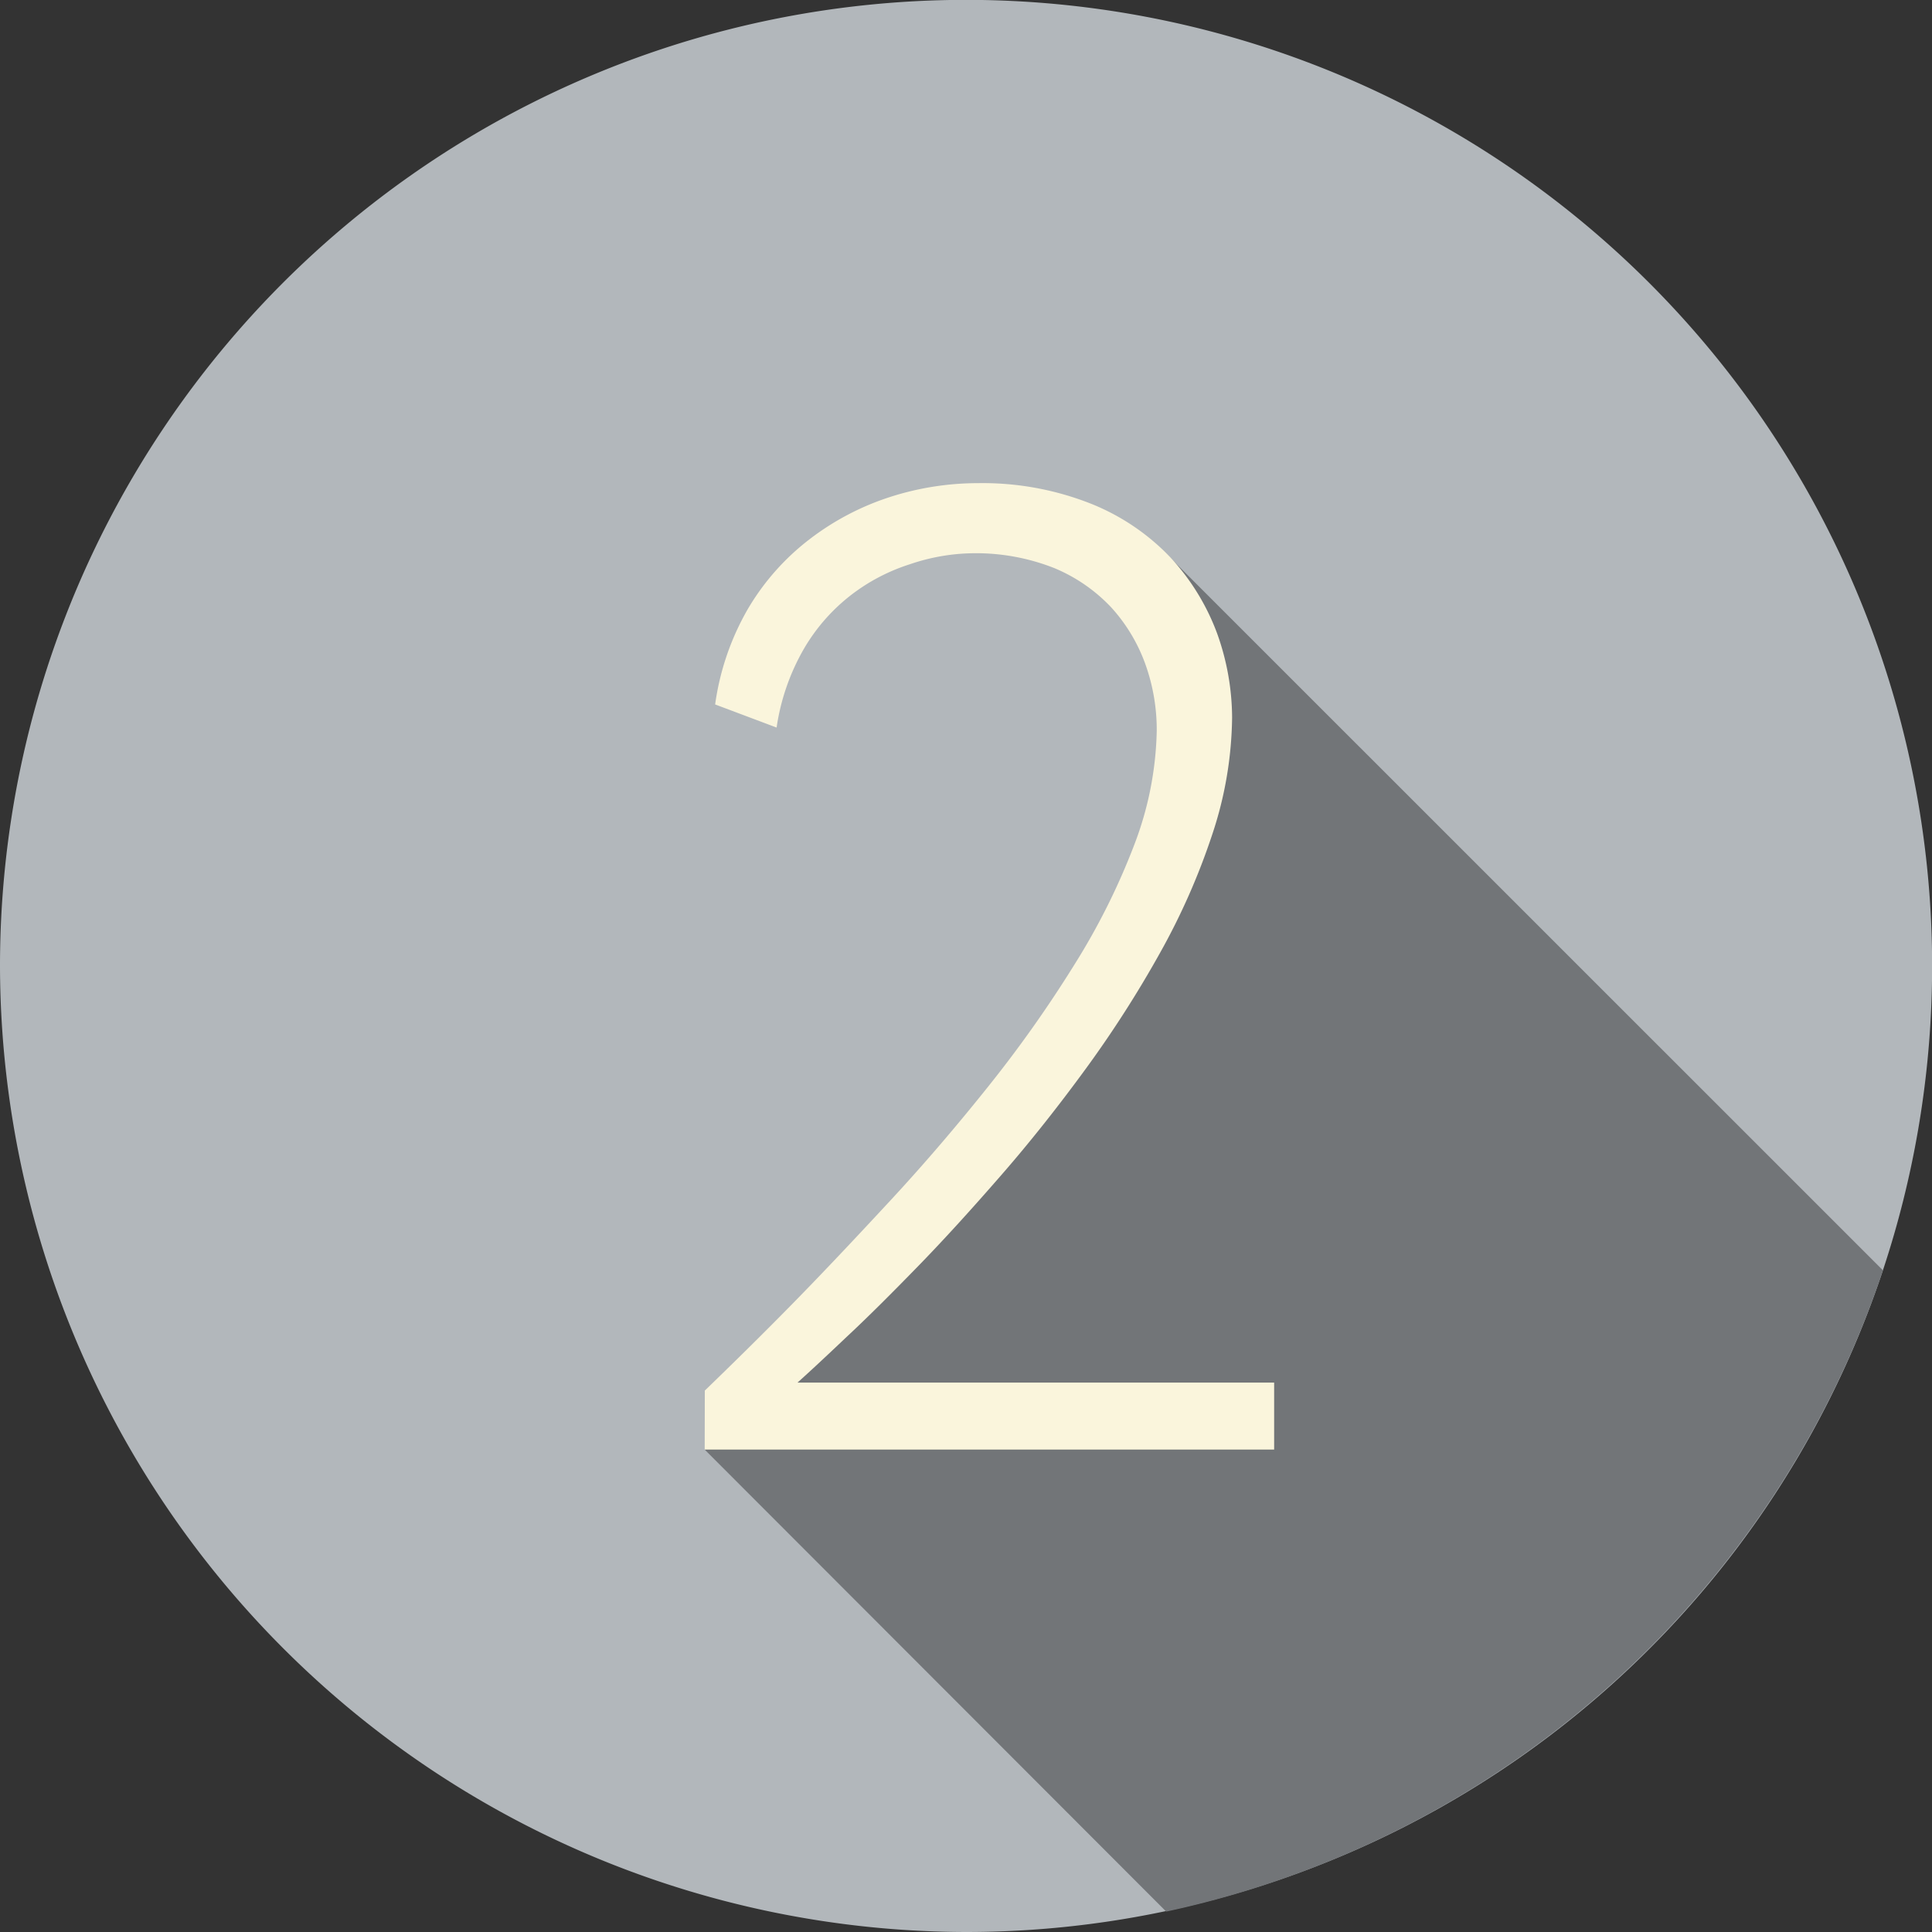
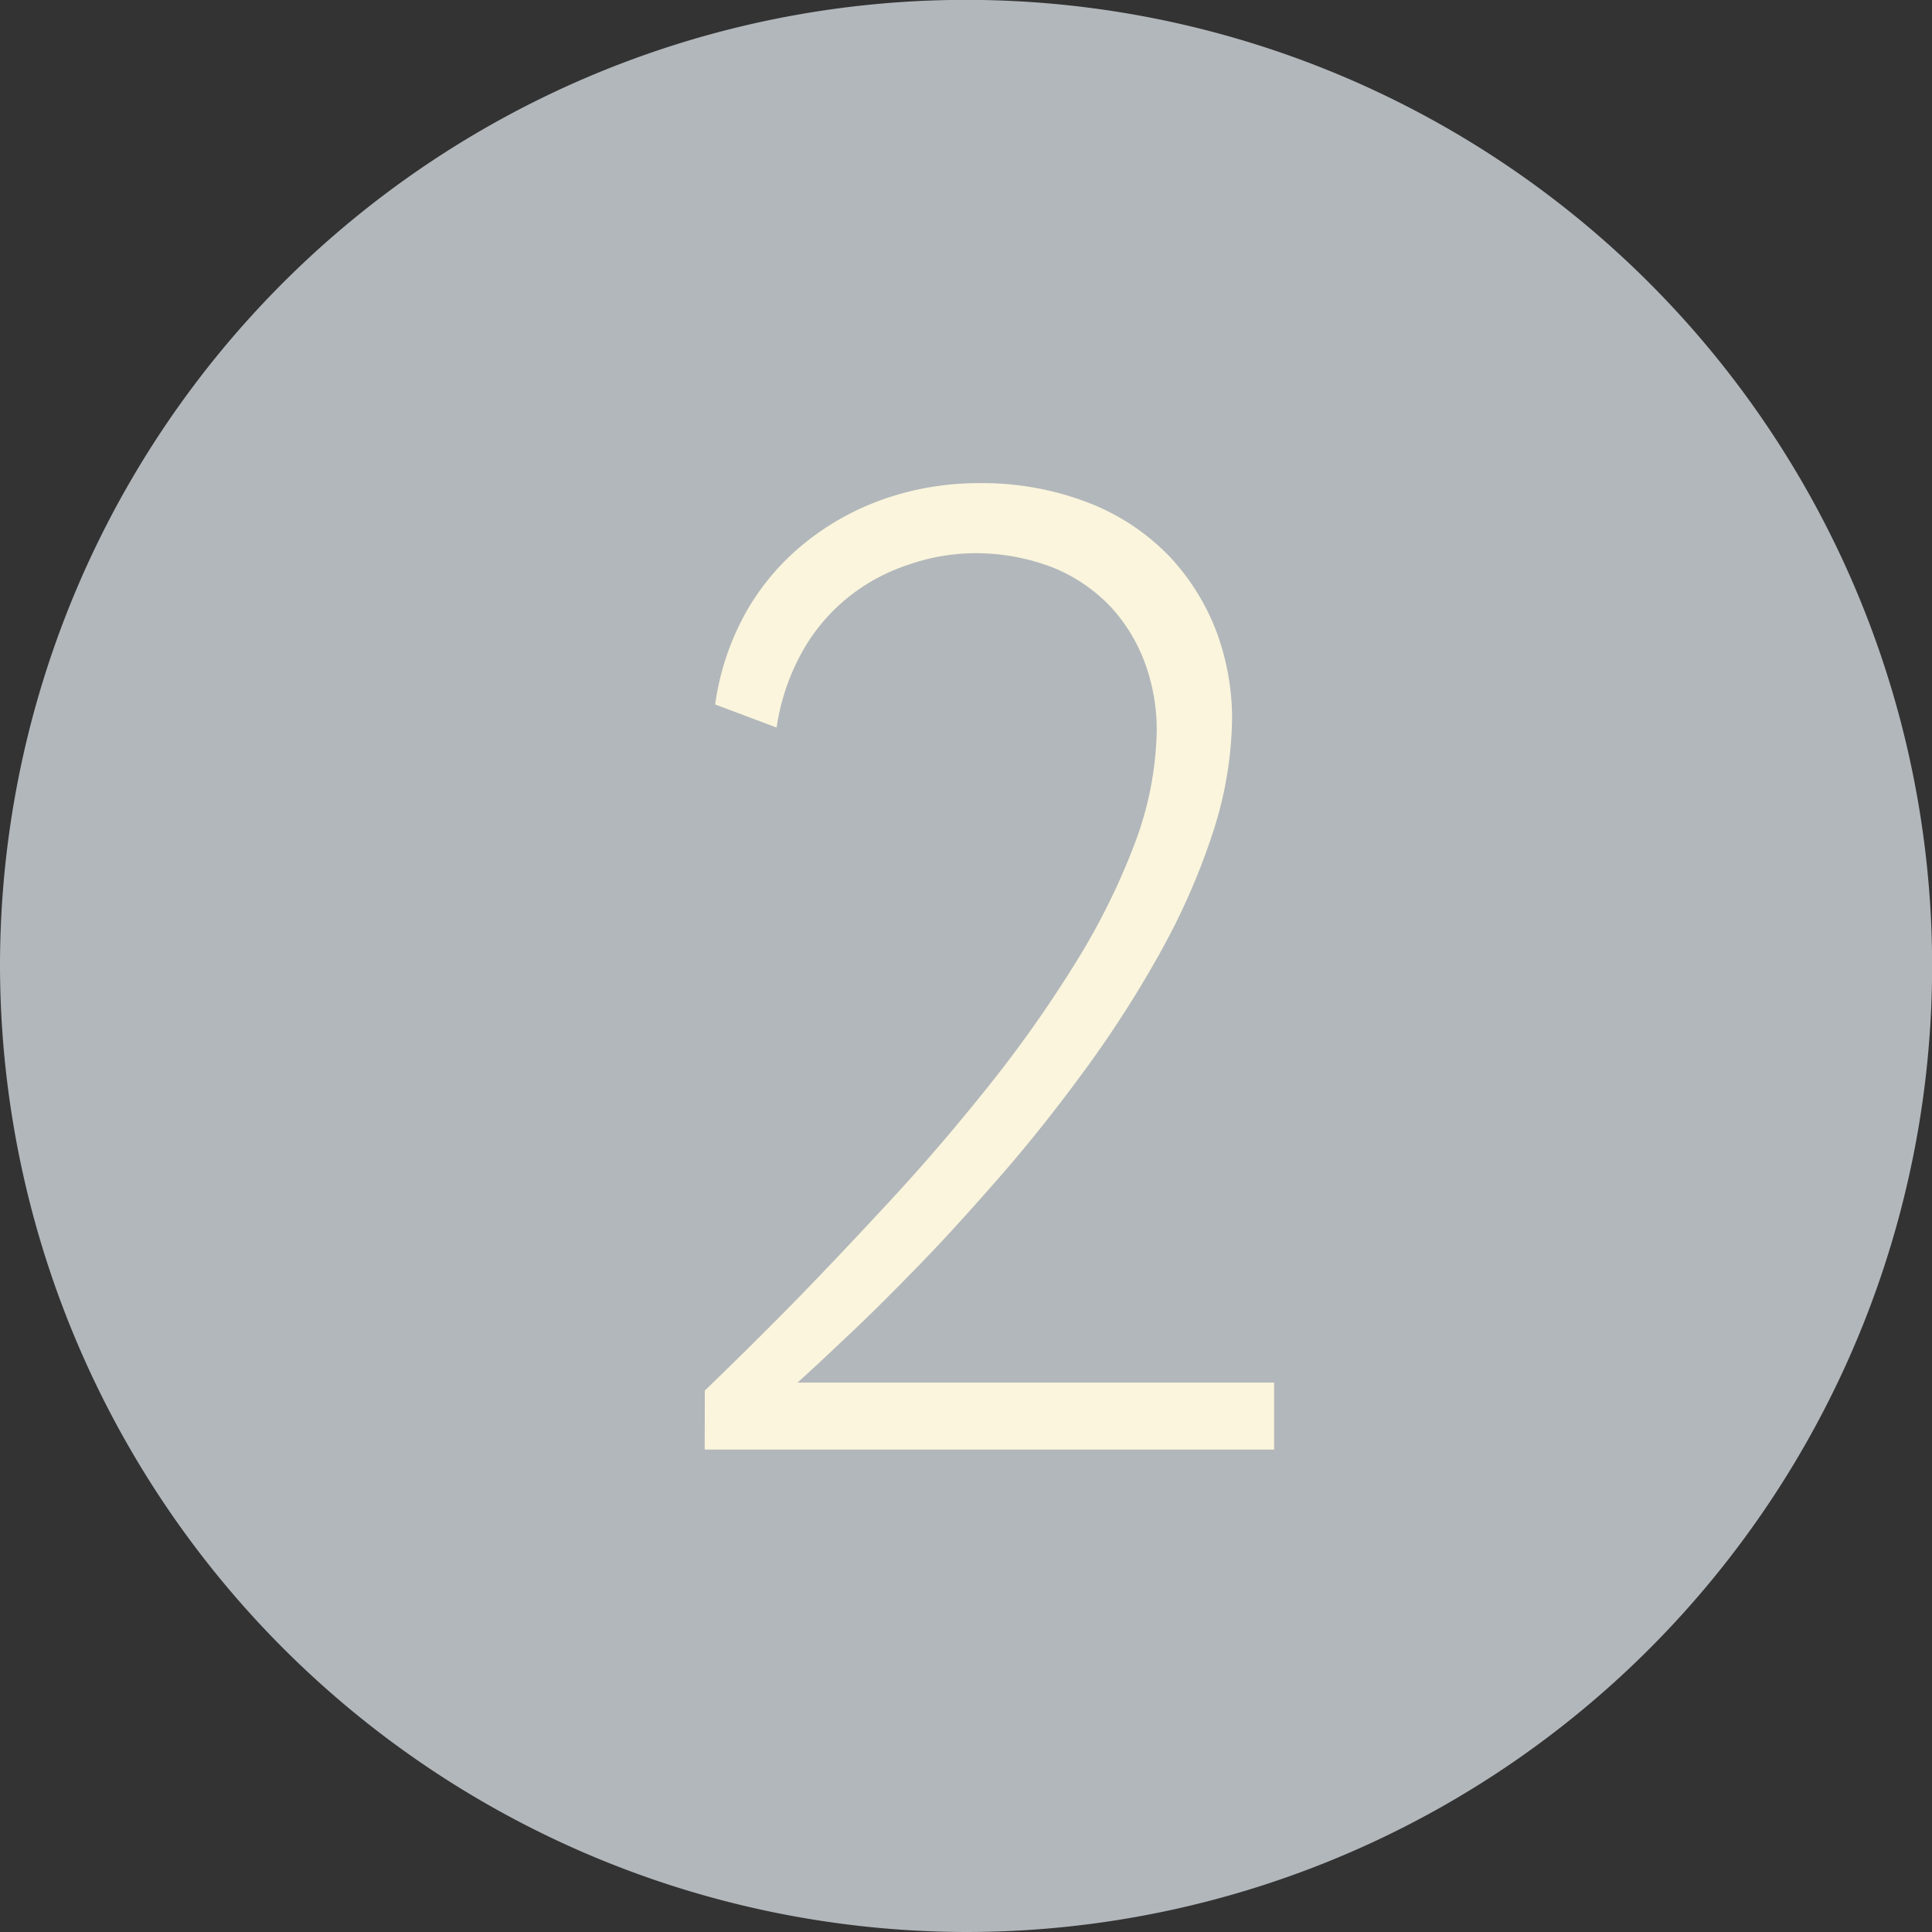
<svg xmlns="http://www.w3.org/2000/svg" viewBox="0 0 157.15 157.15">
  <rect x="0" y="0" width="157.15" height="157.15" fill="#333333" stroke="none" />
  <defs>
    <style>.cls-1{fill:#b2b7bb;}.cls-1,.cls-2,.cls-3{fill-rule:evenodd;}.cls-2{fill:#727578;}.cls-3{fill:#faf5dc;}</style>
  </defs>
  <title>numero_0Asset 2</title>
  <g id="Layer_2" data-name="Layer 2">
    <g id="Layer_1-2" data-name="Layer 1">
      <path class="cls-1" d="M78.58,157.15A78.58,78.58,0,1,0,0,78.58,78.72,78.72,0,0,0,78.58,157.15Z" />
-       <path class="cls-2" d="M94.82,45l58.34,58.33a79,79,0,0,1-58.3,52.16L57.32,117.91,85,86.69,97.29,61.33Z" />
      <path class="cls-3" d="M57.32,117.91h46.32v-5.45H64.87q1.42-1.27,4-3.72c1.73-1.61,3.67-3.55,5.85-5.79s4.43-4.73,6.78-7.43,4.63-5.59,6.85-8.63a91.63,91.63,0,0,0,6-9.37,55.16,55.16,0,0,0,4.26-9.66,31,31,0,0,0,1.61-9.5A20.45,20.45,0,0,0,99,51.52a18.61,18.61,0,0,0-3.76-6.14A18.29,18.29,0,0,0,88.81,41a23.93,23.93,0,0,0-9.27-1.7,23.35,23.35,0,0,0-7.22,1.15,21.66,21.66,0,0,0-6.48,3.42,19.77,19.77,0,0,0-5,5.65,21.39,21.39,0,0,0-2.67,7.78l5,1.88a18,18,0,0,1,2.2-6.37,15.19,15.19,0,0,1,3.83-4.39,15.54,15.54,0,0,1,4.83-2.53A16.42,16.42,0,0,1,79.2,45a17.33,17.33,0,0,1,6.56,1.21,13.44,13.44,0,0,1,4.65,3.22,13.79,13.79,0,0,1,2.76,4.61,15.81,15.81,0,0,1,.92,5.41,27.34,27.34,0,0,1-1.83,9.27,55.44,55.44,0,0,1-4.89,9.78,101.58,101.58,0,0,1-6.91,9.78c-2.57,3.22-5.22,6.33-8,9.33s-5.42,5.81-8,8.44-5,5-7.13,7.06Z" />
    </g>
  </g>
</svg>